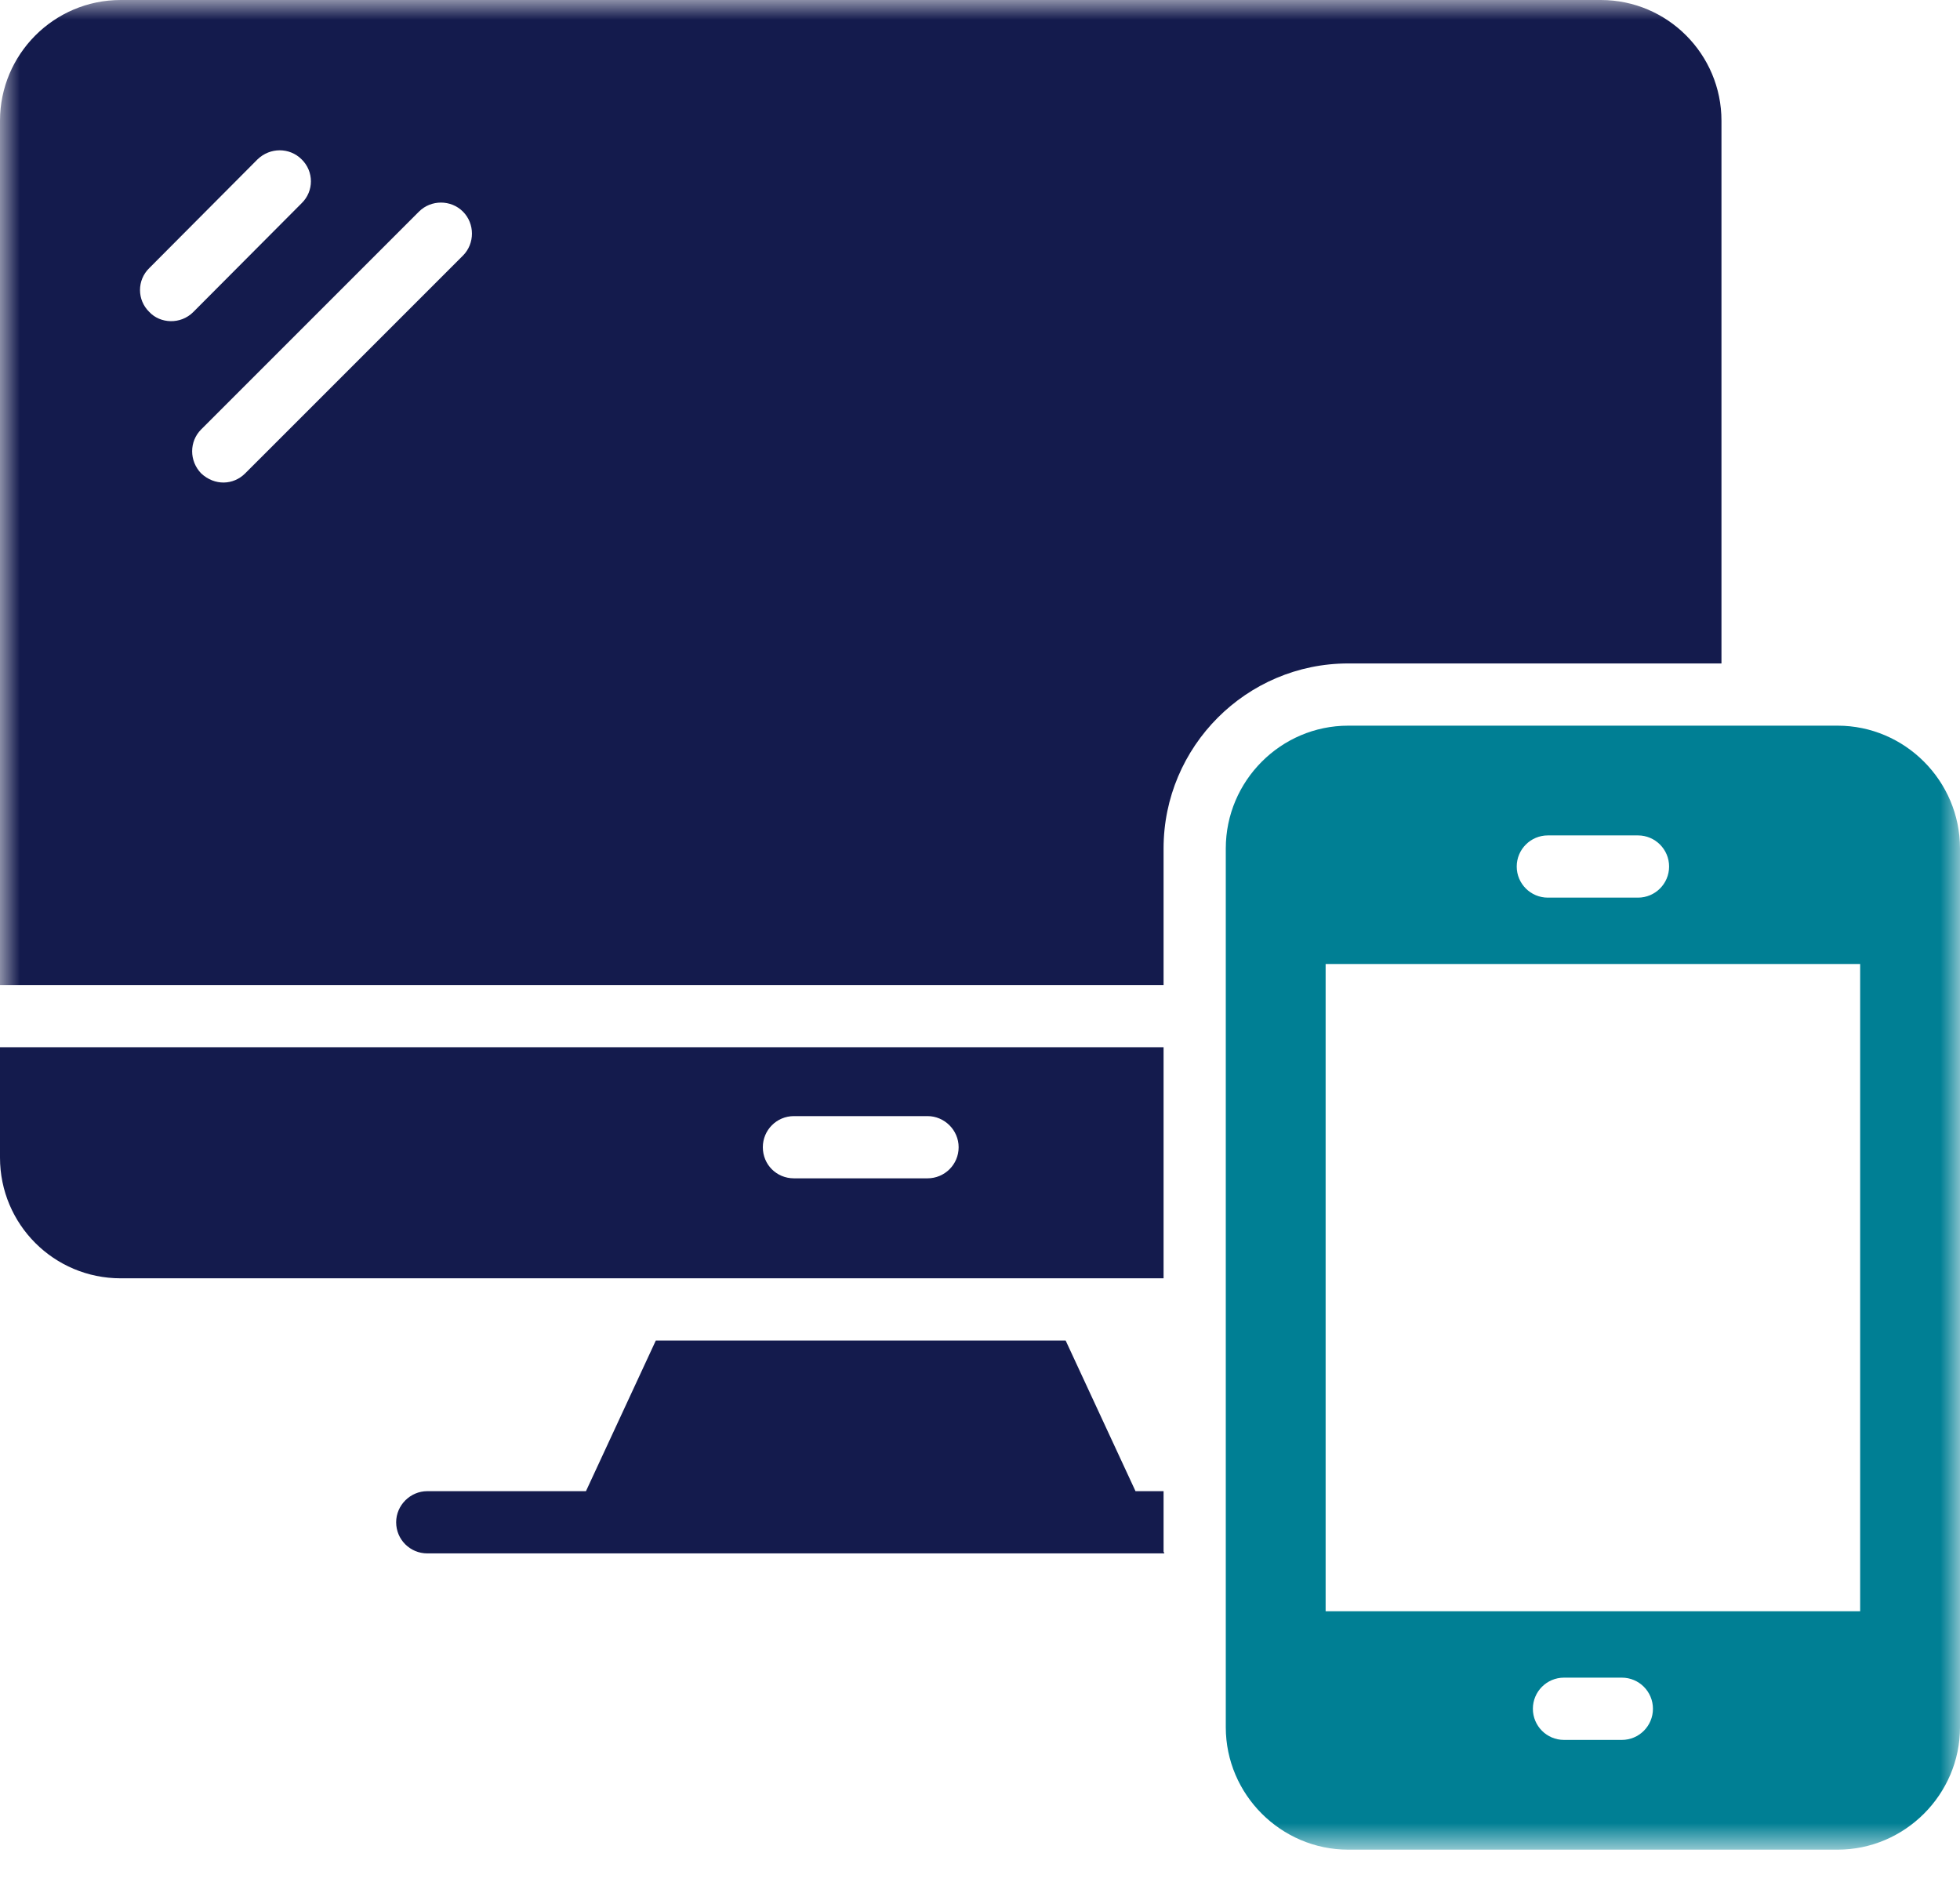
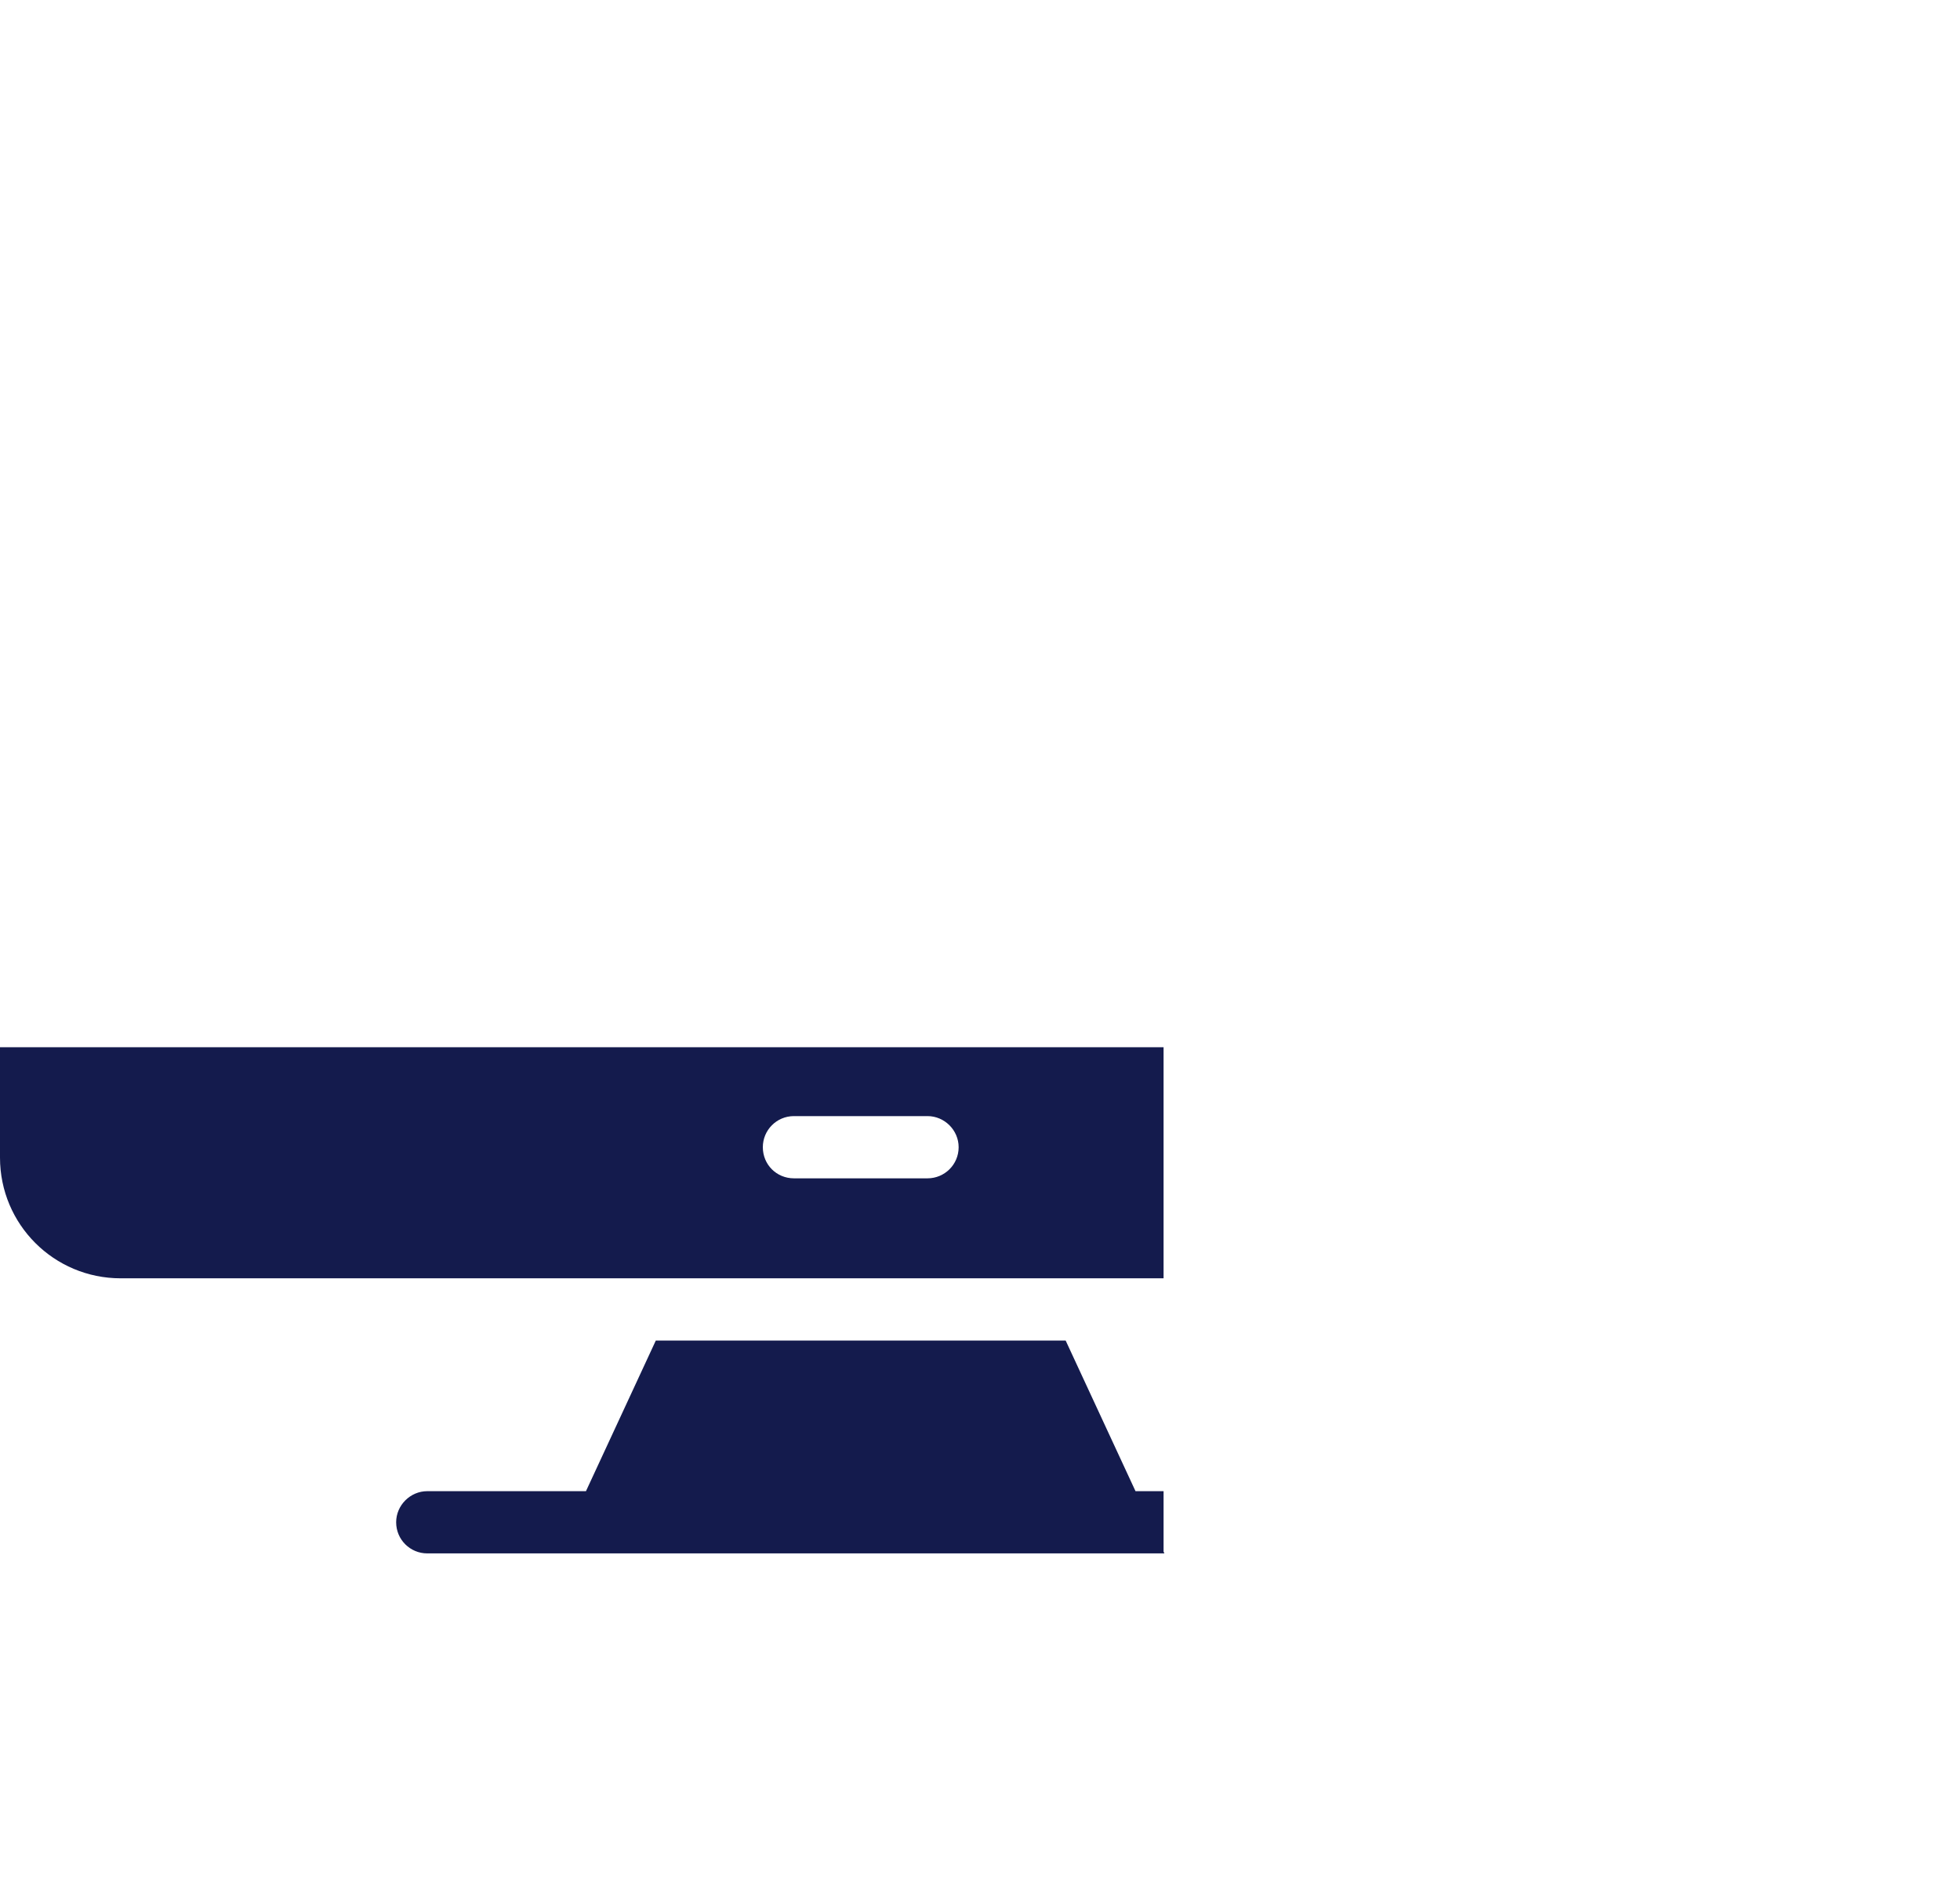
<svg xmlns="http://www.w3.org/2000/svg" xmlns:xlink="http://www.w3.org/1999/xlink" width="50px" height="48px" viewBox="0 0 50 48" version="1.1">
  <title>Group 8</title>
  <defs>
    <polygon id="path-1" points="0 47.175 50 47.175 50 0 0 0" />
  </defs>
  <g id="Sprint-2" stroke="none" stroke-width="1" fill="none" fill-rule="evenodd">
    <g id="Sample" transform="translate(-847, -4463)">
      <g id="Group-8" transform="translate(847, 4463)">
        <path d="M29.683,38.032 L28.967,38.032 L27.185,34.19 L16.73,34.19 L14.948,38.032 L10.899,38.032 C10.466,38.032 10.106,38.392 10.106,38.825 C10.106,39.27 10.466,39.619 10.899,39.619 L14.212,39.619 L29.683,39.619 L29.704,39.619 L29.683,39.574 L29.683,38.032 Z" id="Fill-1" fill="#141B4D" />
        <path d="M23.661,30.053 L20.254,30.053 C19.81,30.053 19.46,29.704 19.46,29.259 C19.46,28.825 19.81,28.466 20.254,28.466 L23.661,28.466 C24.095,28.466 24.455,28.825 24.455,29.259 C24.455,29.704 24.095,30.053 23.661,30.053 L23.661,30.053 Z M29.683,26.709 L0,26.709 L0,29.524 C0,31.228 1.376,32.603 3.079,32.603 L29.683,32.603 L29.683,26.709 Z" id="Fill-3" fill="#141B4D" />
        <mask id="mask-2" fill="white">
          <use xlink:href="#path-1" />
        </mask>
        <g id="Clip-6" />
-         <path d="M33.817,41.095 L47.453,41.095 L47.453,24.587 L33.817,24.587 L33.817,41.095 Z M41.374,44.376 L39.897,44.376 C39.459,44.376 39.104,44.02 39.104,43.582 C39.104,43.144 39.459,42.788 39.897,42.788 L41.374,42.788 C41.812,42.788 42.167,43.144 42.167,43.582 C42.167,44.02 41.812,44.376 41.374,44.376 L41.374,44.376 Z M39.486,21.307 L41.785,21.307 C42.223,21.307 42.579,21.662 42.579,22.101 C42.579,22.539 42.223,22.894 41.785,22.894 L39.486,22.894 C39.048,22.894 38.692,22.539 38.692,22.101 C38.692,21.662 39.048,21.307 39.486,21.307 L39.486,21.307 Z M46.878,18.508 L34.392,18.508 C32.677,18.508 31.27,19.915 31.27,21.64 L31.27,44.053 C31.27,45.767 32.677,47.175 34.392,47.175 L46.878,47.175 C48.593,47.175 50,45.767 50,44.053 L50,21.64 C50,19.915 48.593,18.508 46.878,18.508 L46.878,18.508 Z" id="Fill-5" fill="#007F94" mask="url(#mask-2)" />
-         <path d="M11.81,6.519 L6.254,12.074 C5.953,12.375 5.475,12.394 5.132,12.074 C4.825,11.757 4.825,11.259 5.132,10.952 L10.688,5.397 C10.995,5.09 11.503,5.09 11.81,5.397 C12.116,5.704 12.116,6.212 11.81,6.519 L11.81,6.519 Z M3.81,7.958 C3.492,7.651 3.492,7.143 3.81,6.836 L6.571,4.063 C6.889,3.757 7.386,3.757 7.693,4.063 C8.011,4.37 8.011,4.878 7.693,5.185 L4.931,7.958 C4.604,8.285 4.085,8.253 3.81,7.958 L3.81,7.958 Z M43.915,16.921 L43.915,3.079 C43.915,1.386 42.54,0 40.836,0 L3.079,0 C1.376,0 0,1.386 0,3.079 L0,25.122 L29.683,25.122 L29.683,21.64 C29.683,19.037 31.799,16.921 34.392,16.921 L43.915,16.921 Z" id="Fill-7" fill="#141B4D" mask="url(#mask-2)" />
      </g>
    </g>
  </g>
</svg>